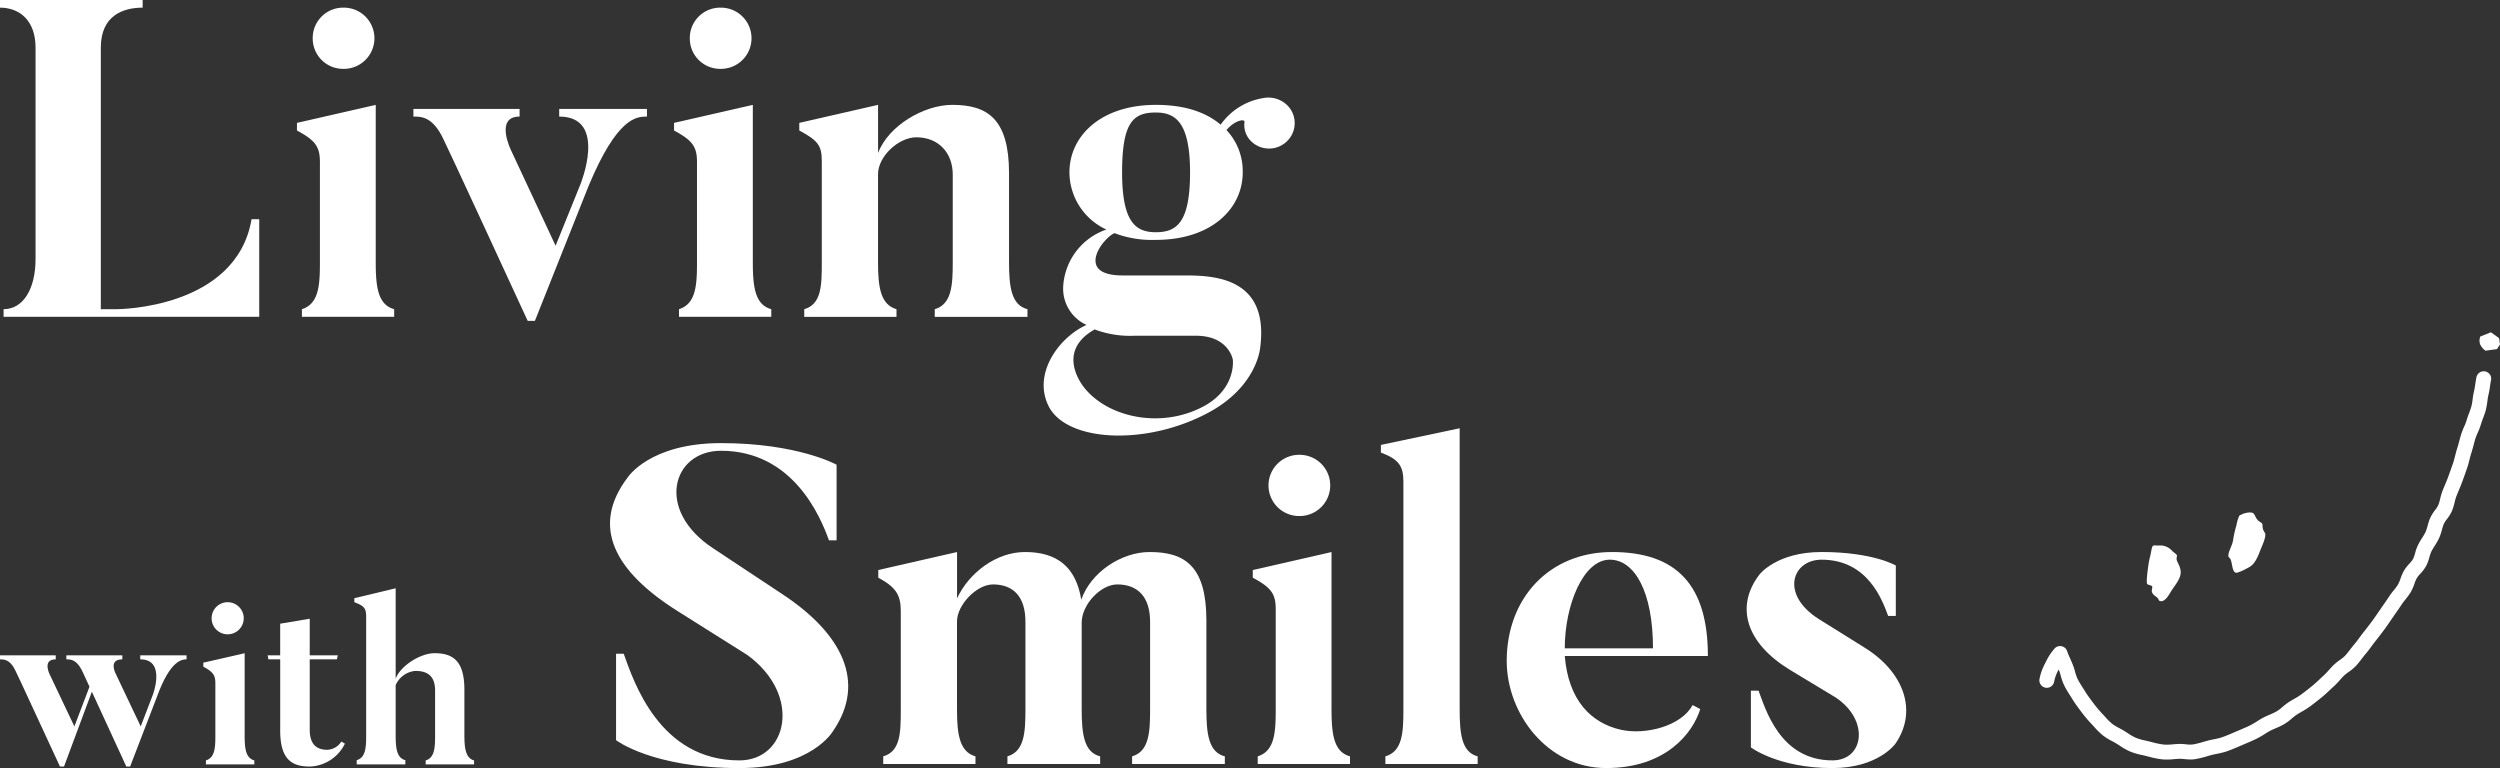
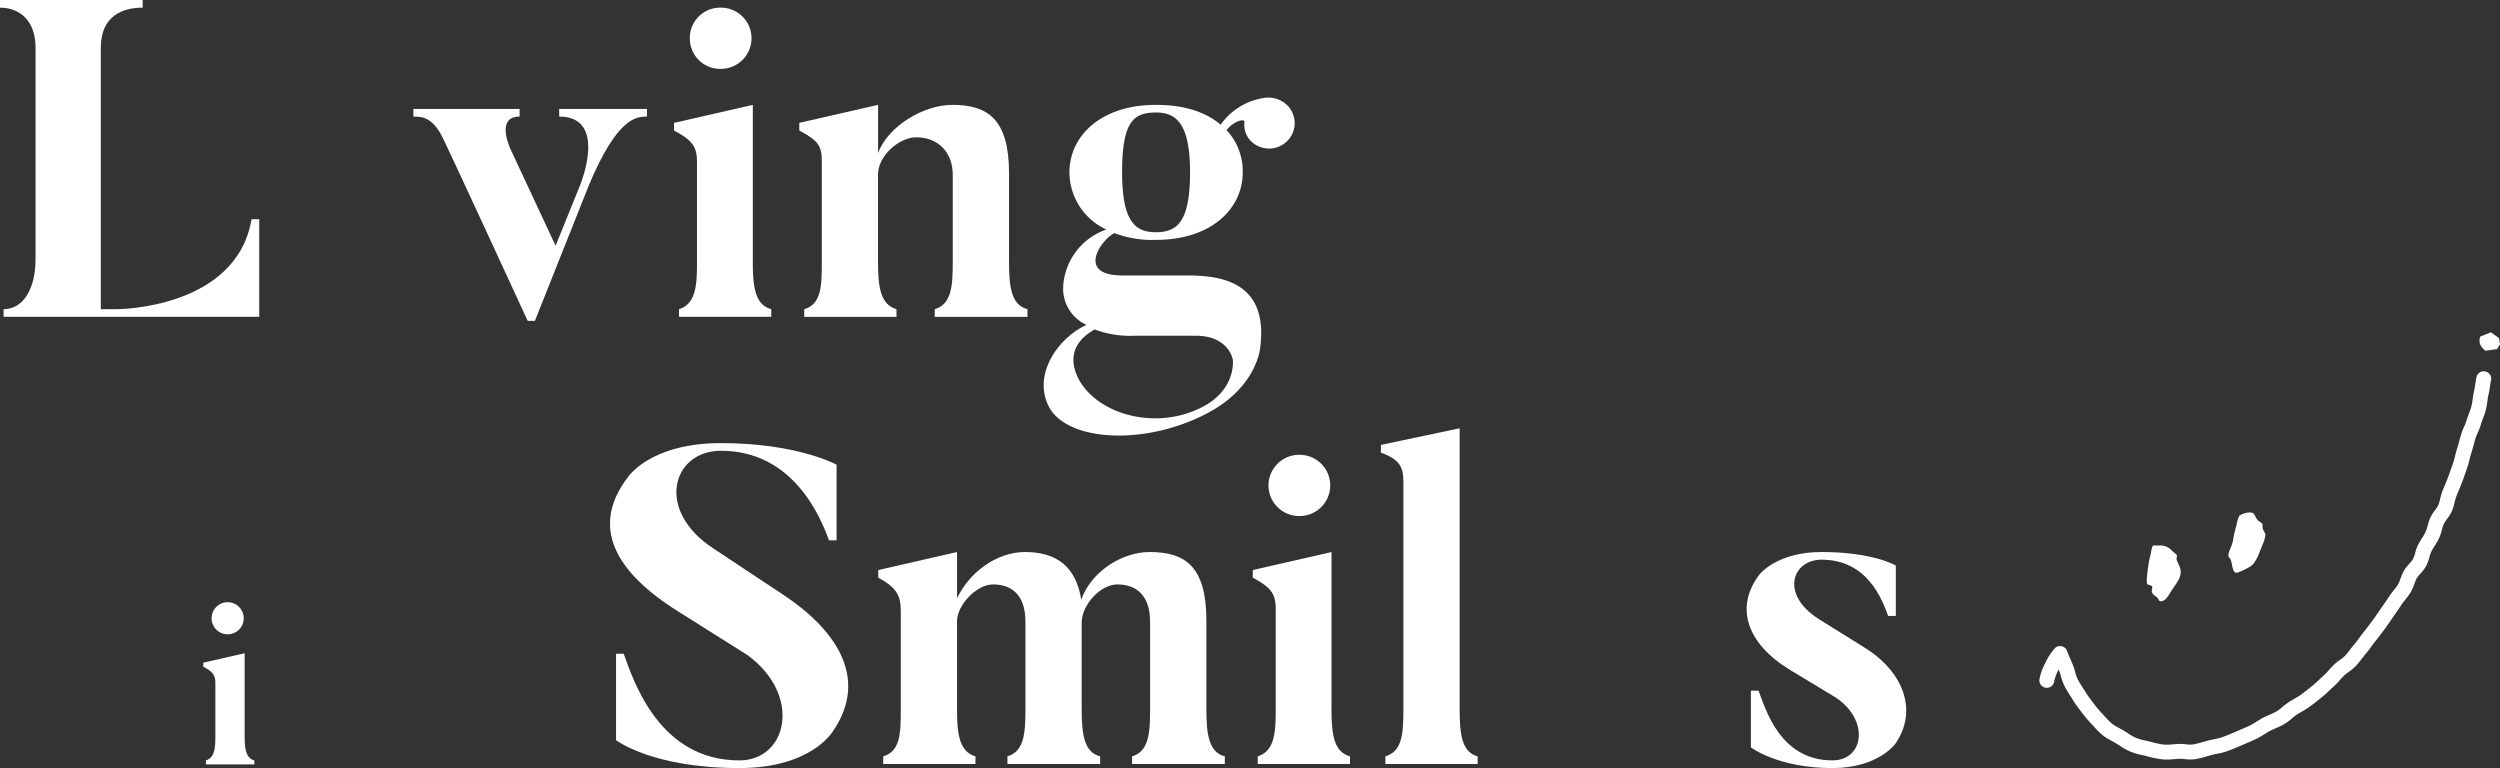
<svg xmlns="http://www.w3.org/2000/svg" width="609.372" height="187.212" viewBox="0 0 609.372 187.212">
  <rect x="0" y="0" width="609.372" height="187.212" fill="#333333" stroke="none" />
  <g transform="translate(304.686 93.606)">
    <g transform="translate(-304.686 -93.606)">
      <g transform="translate(497.094 80.99)">
        <g transform="translate(46.072 43.922)">
          <path d="M334.216,75.733c1.64-.13,1.221.7,2.182,1.849.247.3.947.6,1.1.878.129.236.04.828.181,1.285.177.569.553.988.577,1.222.109,1.057-.784,2.846-1.227,4-.61,1.584-1.267,3.131-2.39,3.895-.617.421-3.07,1.683-3.552,1.546-.922-.261-.828-2.1-1.282-3.237-.134-.335-.485-.5-.523-.729-.173-1.061.869-2.418,1.13-4a24.712,24.712,0,0,1,.8-3.545,9.8,9.8,0,0,1,.7-2.38A5.182,5.182,0,0,1,334.216,75.733Z" transform="translate(-329.259 -75.72)" fill="#fff" fill-rule="evenodd" />
        </g>
        <g transform="translate(26.187 51.957)">
          <path d="M319.97,80.629a3.861,3.861,0,0,1,3.4,1.274c.4.4,1.084.835,1.176,1.079.061.165-.122.614-.084.97.086.818,1.288,2.067.939,3.794-.274,1.354-1.406,2.666-2.082,3.725-.754,1.183-1.643,2.978-2.87,2.681-.437-.106-.257-.426-.708-.843-.526-.487-1.165-.686-1.328-1.582-.035-.191.21-.967.1-1.163-.145-.261-1.066-.325-1.217-.594-.3-.531.193-3.781.309-4.662a22.966,22.966,0,0,1,.5-2.4c.15-.627.3-1.971.582-2.2S319.759,80.636,319.97,80.629Z" transform="translate(-317.205 -80.591)" fill="#fff" fill-rule="evenodd" />
        </g>
        <g transform="translate(0 9.502)">
          <path d="M338.658,149.475a13.262,13.262,0,0,1-1.935-.079,10.669,10.669,0,0,0-1.386-.073c-.379.012-.757.048-1.135.081a15.6,15.6,0,0,1-2.89.056,22.667,22.667,0,0,1-3.479-.7l-.485-.124c-.31-.079-.625-.15-.942-.221a16.917,16.917,0,0,1-2.969-.873,16.35,16.35,0,0,1-2.534-1.43c-.277-.18-.553-.36-.831-.53-.343-.208-.7-.4-1.046-.586a13.982,13.982,0,0,1-2.281-1.432,18.977,18.977,0,0,1-2.069-2.046c-.218-.239-.434-.477-.655-.708a33.964,33.964,0,0,1-2.47-2.938c-.864-1.14-1.567-2.108-2.189-3.123-.191-.312-.386-.617-.579-.919a26.188,26.188,0,0,1-1.377-2.347,13.476,13.476,0,0,1-.873-2.441,11.609,11.609,0,0,0-.361-1.148c-.045-.112-.091-.224-.137-.337l-.058.112a9.83,9.83,0,0,0-1.044,2.837,1.813,1.813,0,0,1-3.575-.612,13.253,13.253,0,0,1,1.394-3.882l.086-.168a14.013,14.013,0,0,1,2.249-3.459,1.812,1.812,0,0,1,3.026.737c.115.374.388.995.676,1.653.242.553.506,1.156.752,1.777a15.019,15.019,0,0,1,.482,1.506,10.243,10.243,0,0,0,.632,1.813,21.972,21.972,0,0,0,1.189,2.013c.2.318.408.642.61.972.543.888,1.188,1.77,1.988,2.824a30.153,30.153,0,0,0,2.2,2.63c.239.249.475.508.711.769a16.54,16.54,0,0,0,1.676,1.674,11.164,11.164,0,0,0,1.714,1.051c.4.218.81.437,1.208.678.31.19.617.389.927.591a13.2,13.2,0,0,0,1.973,1.132,13.637,13.637,0,0,0,2.347.673c.348.078.7.157,1.038.242l.5.127a19.866,19.866,0,0,0,2.927.605,12.722,12.722,0,0,0,2.235-.061c.429-.036.855-.071,1.288-.091a13.93,13.93,0,0,1,1.869.084,7.29,7.29,0,0,0,1.732.035,20.9,20.9,0,0,0,2.442-.605c.358-.1.714-.206,1.072-.3.533-.142,1.076-.254,1.617-.363a14.23,14.23,0,0,0,1.951-.485c1.089-.388,2.163-.853,3.2-1.3l1.115-.477c.869-.371,1.721-.732,2.514-1.118a17.8,17.8,0,0,0,1.666-.972c.51-.322,1.036-.655,1.589-.937.495-.254,1.008-.477,1.521-.7a16.366,16.366,0,0,0,1.717-.822,10.471,10.471,0,0,0,1.366-1.033,15.792,15.792,0,0,1,1.485-1.148c.462-.305.945-.584,1.427-.859a17.378,17.378,0,0,0,1.622-1.011c.891-.657,1.815-1.376,2.823-2.2.556-.454,1.089-.954,1.651-1.483.332-.312.663-.624,1-.927a17.7,17.7,0,0,0,1.313-1.364c.378-.419.756-.838,1.158-1.232a13.008,13.008,0,0,1,1.559-1.262,8.872,8.872,0,0,0,1.247-1.015c.409-.439.793-.94,1.2-1.471.346-.452.695-.9,1.062-1.331.417-.485.805-1.013,1.214-1.572.318-.434.635-.868.97-1.287q1.126-1.408,2.194-2.847c.5-.671.963-1.358,1.43-2.046l1.277-1.846c.472-.673.944-1.344,1.387-2.032a19.036,19.036,0,0,1,1.142-1.536,13.52,13.52,0,0,0,1.013-1.377,8.652,8.652,0,0,0,.62-1.445,12.369,12.369,0,0,1,.822-1.9,10.035,10.035,0,0,1,1.338-1.749,6.561,6.561,0,0,0,.9-1.148,7.86,7.86,0,0,0,.513-1.452,11.311,11.311,0,0,1,.714-1.988,19.191,19.191,0,0,1,.97-1.668,14.244,14.244,0,0,0,.85-1.471,9.889,9.889,0,0,0,.51-1.534,13.549,13.549,0,0,1,.64-1.919,9.91,9.91,0,0,1,1.181-1.894,6.513,6.513,0,0,0,.775-1.209,11.061,11.061,0,0,0,.473-1.589,14.927,14.927,0,0,1,.566-1.9c.2-.506.406-1.006.614-1.5.261-.622.518-1.237.747-1.856.426-1.155.823-2.3,1.211-3.413.195-.558.34-1.142.493-1.759.149-.589.3-1.171.477-1.732.21-.64.378-1.277.544-1.9.144-.536.284-1.066.442-1.58a17.949,17.949,0,0,1,.746-1.915,12.657,12.657,0,0,0,.576-1.473c.193-.678.426-1.295.648-1.891.206-.551.4-1.071.529-1.549a14.079,14.079,0,0,0,.315-1.8,16.758,16.758,0,0,1,.305-1.785c.168-.68.264-1.346.358-1.989.082-.571.163-1.1.272-1.582a1.813,1.813,0,0,1,3.535.808c-.089.393-.152.828-.219,1.3-.1.695-.216,1.483-.426,2.336a13.031,13.031,0,0,0-.229,1.392,17.811,17.811,0,0,1-.408,2.258c-.173.653-.411,1.282-.638,1.889-.208.554-.4,1.076-.558,1.613a15.5,15.5,0,0,1-.739,1.928,14.255,14.255,0,0,0-.6,1.524c-.145.473-.274.96-.406,1.453-.183.688-.371,1.389-.6,2.092-.157.482-.279.982-.406,1.486-.167.668-.34,1.359-.586,2.07-.4,1.137-.8,2.3-1.236,3.479-.246.668-.523,1.331-.805,2-.2.47-.394.944-.584,1.425a11.979,11.979,0,0,0-.421,1.45,14.258,14.258,0,0,1-.645,2.112,9.471,9.471,0,0,1-1.206,1.968,7.052,7.052,0,0,0-.782,1.2,10.664,10.664,0,0,0-.46,1.42,13.139,13.139,0,0,1-.724,2.11,17.332,17.332,0,0,1-1.061,1.859c-.3.47-.576.916-.8,1.358a8.709,8.709,0,0,0-.473,1.368,10.8,10.8,0,0,1-.8,2.154,9.514,9.514,0,0,1-1.4,1.866,7.1,7.1,0,0,0-.884,1.115,9.224,9.224,0,0,0-.569,1.351,11.591,11.591,0,0,1-.924,2.079,16.641,16.641,0,0,1-1.284,1.765c-.341.427-.665.831-.927,1.239-.47.727-.968,1.437-1.467,2.15l-1.245,1.8c-.495.727-.99,1.455-1.518,2.164q-1.106,1.495-2.272,2.951c-.3.379-.591.774-.879,1.168-.434.592-.883,1.2-1.392,1.795-.323.376-.625.774-.929,1.17-.44.576-.9,1.173-1.429,1.742a11.89,11.89,0,0,1-1.77,1.476,10.434,10.434,0,0,0-1.145.911c-.348.341-.675.708-1,1.072a20.978,20.978,0,0,1-1.587,1.636c-.317.285-.627.579-.94.873-.582.548-1.186,1.115-1.841,1.648-1.056.863-2.026,1.618-2.968,2.311a20.216,20.216,0,0,1-1.961,1.232c-.419.243-.84.482-1.241.747a12.793,12.793,0,0,0-1.147.894,13.234,13.234,0,0,1-1.871,1.389,19.117,19.117,0,0,1-2.1,1.016c-.442.193-.886.384-1.315.6-.4.206-.836.482-1.3.772a20.351,20.351,0,0,1-2.019,1.168c-.845.412-1.75.8-2.679,1.193l-1.1.472c-1.094.472-2.224.96-3.418,1.387a17.112,17.112,0,0,1-2.458.625c-.467.1-.935.188-1.4.312-.335.091-.67.186-1,.284a23.985,23.985,0,0,1-2.864.7A6.692,6.692,0,0,1,338.658,149.475Z" transform="translate(-301.331 -54.855)" fill="#fff" />
        </g>
        <g transform="translate(107.285)">
          <path d="M367.824,53.589a4,4,0,0,1-1.287-1.508,2.659,2.659,0,0,1,.028-1.953l2.572-1.033,2,1.43.218,1.556-.736,1.123Z" transform="translate(-366.366 -49.095)" fill="#fff" />
        </g>
      </g>
      <path d="M63.187,53.423v23.8H.876V75.363c4.72,0,7.79-4.827,7.79-12.287V11.628C8.666,4.936,4.716,1.864,0,1.864V0H34.773V1.864c-4.716,0-10.2,1.866-10.2,9.764V75.363h3.948s29.07,0,32.8-21.941Z" fill="#fff" />
-       <path d="M67.572,74.629v1.864H45.084V74.629c4.169-1.316,4.388-5.924,4.388-11.518V38.757c0-3.73-1.1-5.266-5.594-7.679V29.214l19.2-4.388V63.111C63.075,69.254,63.623,73.532,67.572,74.629ZM55.177,16.05a7.4,7.4,0,0,1-7.46-7.46,7.4,7.4,0,0,1,7.46-7.46,7.461,7.461,0,1,1,0,14.92Z" transform="translate(28.506 0.734)" fill="#fff" />
      <path d="M118.014,16.092v1.866c-2.522,0-7.24.111-14.261,17L90.7,67.761H88.943c-19.417-42.124-20.4-43.99-20.4-43.99-2.635-5.813-5.487-5.813-7.461-5.813V16.092H86.967v1.866c-6.142,0-2.082,8.227-2.082,8.227l10.86,23.257,6.033-14.92s6.8-16.564-5.155-16.564V16.092Z" transform="translate(39.681 10.454)" fill="#fff" />
      <path d="M123.292,74.629v1.864H100.8V74.629c4.167-1.316,4.386-5.924,4.386-11.518V38.757c0-3.73-1.1-5.266-5.592-7.679V29.214l19.2-4.388V63.111C118.793,69.254,119.343,73.532,123.292,74.629Zm-12.4-58.579a7.4,7.4,0,0,1-7.458-7.46,7.4,7.4,0,0,1,7.458-7.46,7.461,7.461,0,1,1,0,14.92Z" transform="translate(64.705 0.734)" fill="#fff" />
      <path d="M173.717,65.3v1.864h-22.6V65.3c4.17-1.206,4.388-5.924,4.388-11.518V32.5c0-5.266-3.4-9.1-8.885-9.1-4.278,0-9.326,4.608-9.326,9V54c0,6.033.66,10.2,4.5,11.3v1.864H119.308V65.3c4.169-1.206,4.279-5.7,4.279-11.3V29.206c0-3.839-.988-5.046-5.485-7.46V19.882l19.2-4.388V27.231c2.526-6.691,11.19-11.737,18.1-11.737,8.555,0,13.823,3.4,13.823,16.675V53.779C169.222,59.812,169.769,64.309,173.717,65.3Z" transform="translate(76.726 10.066)" fill="#fff" />
      <path d="M213.257,25.3a6.24,6.24,0,0,1-8.776-.548,5.529,5.529,0,0,1-1.316-4.388c.109-.878-2.524-.33-4.388,1.975a14.608,14.608,0,0,1,3.949,10.312c0,8.885-7.679,16.454-21.173,16.454a25.829,25.829,0,0,1-10.091-1.645c-2.963,1.316-9.654,10.312,1.975,10.312h15.358c7.569,0,20.294.878,18.209,17.442,0,0-.548,9.213-12.067,15.687-15.357,8.557-35.323,7.569-39.6-1.427-3.84-8.006,2.851-16.784,9.324-19.636a9.712,9.712,0,0,1-5.7-9.213,15.6,15.6,0,0,1,10.531-14.042,15.417,15.417,0,0,1-9-13.931c0-8.885,7.679-16.455,21.061-16.455,7.242,0,12.287,1.866,15.8,4.827a15.713,15.713,0,0,1,10.312-6.472,6.567,6.567,0,0,1,6.143,1.973A6.143,6.143,0,0,1,213.257,25.3ZM166.634,70.933c-10.093,5.7-2.3,14.481-2.3,14.481,6.033,7.24,19.306,9.872,29.618,3.839,7.24-4.386,6.361-10.969,6.361-10.969s-.985-5.815-8.994-5.815H176.4A24.544,24.544,0,0,1,166.634,70.933Zm23.257-38.284c0-12.287-3.621-14.59-8.339-14.59-5.483,0-8.227,2.3-8.227,14.59s3.4,14.59,8.227,14.59C186.6,47.239,189.891,44.936,189.891,32.649Z" transform="translate(100.184 9.366)" fill="#fff" />
      <g transform="translate(0 143.39)">
-         <path d="M45.471,96.83v.978c-1.036,0-3.915.115-7.138,8.921l-6.618,17.211h-.921l-8.4-18.247L15.6,123.941h-.98c-10.187-22.1-10.993-23.656-10.993-23.656C2.359,97.808.922,97.808,0,97.808V96.83H13.583v.978c-3.4,0-1.439,3.741-1.439,3.741l5.985,12.605,3.684-9.669c-1.726-3.8-1.956-4.2-1.956-4.2-1.323-2.476-2.705-2.476-3.684-2.476V96.83H29.816v.978c-3.628,0-1.5,3.741-1.5,3.741L34.3,114.155l2.935-7.654s3.339-8.692-3.05-8.692V96.83Z" transform="translate(0 -80.483)" fill="#fff" />
        <path d="M42.476,127.544v.978h-11.8v-.978c2.187-.691,2.3-3.108,2.3-6.044V108.721c0-1.956-.574-2.762-2.933-4.028v-.978l10.071-2.3V121.5C40.115,124.723,40.4,126.968,42.476,127.544Zm-6.5-30.737a3.914,3.914,0,1,1,0-7.828,3.914,3.914,0,1,1,0,7.828Z" transform="translate(19.518 -85.583)" fill="#fff" />
-         <path d="M57.512,121.352l.863.518a9.909,9.909,0,0,1-8.519,5.584c-4.546,0-7.252-1.843-7.252-8.806V101.322H39.725l-.173-.978H42.6V92.631L49.8,91.422v8.921h6.849l-.231.978H49.8v17.153c0,3.223,1.381,4.893,4.258,4.893A4.231,4.231,0,0,0,57.512,121.352Z" transform="translate(25.695 -83.997)" fill="#fff" />
-         <path d="M81.539,128.882v.978H69.74v-.978c2.187-.633,2.3-3.166,2.3-6.1V111.9c0-3.281-1.5-4.835-4.835-4.835a5.825,5.825,0,0,0-4.777,3.454V122.78c0,3.166.289,5.526,2.359,6.044v1.036H52.934v-1.036c2.187-.633,2.3-3.108,2.3-6.044V93.77c0-2.014-.576-2.59-2.879-3.453v-.978l10.073-2.418v22.044c1.094-3.05,5.929-6.216,9.5-6.216,4.606,0,7.252,2.014,7.252,8.921V122.78C79.18,125.945,79.525,128.362,81.539,128.882Z" transform="translate(34.015 -86.921)" fill="#fff" />
      </g>
      <g transform="translate(148.689 104.389)">
        <path d="M144.483,135.681s-5.157,9-22.818,9c-21.281,0-30.057-6.8-30.057-6.8V116.812h1.864c2.413,6.693,8.666,26,28.193,26,11.739,0,15.358-15.906,1.976-25.669l-16.9-10.642C91.169,96.737,85.355,85.767,94.46,73.81c0,0,5.375-8.337,22.708-8.337,18.758,0,28.193,5.266,28.193,5.266v18.43H143.5c-2.085-5.815-8.778-21.83-26.329-21.83-11.848,0-16.127,14.479-1.864,23.8L132.2,102.331C146.675,111.876,152.711,123.724,144.483,135.681Z" transform="translate(-90.133 -61.854)" fill="#fff" />
        <path d="M214.24,133.233h-22.6v-1.864c4.167-1.208,4.388-5.924,4.388-11.52V98.569c0-6.143-3.073-9.106-8.009-9.106-4.06,0-8.667,4.937-8.667,9.326V119.85c0,6.034.549,10.531,4.5,11.52v1.864h-22.6v-1.864c4.167-1.208,4.388-5.924,4.388-11.52V98.569c0-6.143-2.963-9.106-7.9-9.106-4.06,0-8.778,5.048-8.778,9v21.611c0,6.033.66,10.2,4.5,11.3v1.864H130.978v-1.864c4.17-1.208,4.279-5.7,4.279-11.3V96.045c0-3.839-.988-5.813-5.485-8.227V85.954l19.2-4.388v11.3c2.963-6.363,9.655-11.3,16.566-11.3,7.679,0,12.4,3.51,13.712,11.628,2.3-6.693,9.764-11.628,16.673-11.628,8.558,0,13.823,3.4,13.823,16.673V119.85c0,6.034.549,10.531,4.5,11.52Z" transform="translate(-64.381 -51.399)" fill="#fff" />
        <path d="M208.8,140.7v1.864H186.313V140.7c4.169-1.316,4.386-5.924,4.386-11.52V104.829c0-3.73-1.1-5.266-5.592-7.679V95.286L204.3,90.9v38.284C204.3,135.326,204.85,139.6,208.8,140.7ZM196.4,82.122a7.46,7.46,0,0,1,0-14.92,7.461,7.461,0,1,1,0,14.92Z" transform="translate(-28.432 -60.73)" fill="#fff" />
        <path d="M227.621,143.25v1.864H205.133V143.25c4.17-1.208,4.39-5.815,4.39-11.409V76.333c0-3.839-1.1-5.485-5.487-7.13V67.337l19.2-4.058v68.562C223.235,137.875,223.782,142.262,227.621,143.25Z" transform="translate(-16.135 -63.279)" fill="#fff" />
-         <path d="M271.663,106.906H236.778c.879,10.749,6.364,16.345,13.714,17.99,5.924,1.316,14.7-.878,17.442-6.033l1.866.986c-1.757,5.7-8.227,14.372-22.929,14.372-14.369,0-24.243-13.275-24.243-26.109,0-15.467,10.531-26.546,25.67-26.546C264.2,81.566,271.663,89.793,271.663,106.906Zm-13.382-1.866c0-13.823-4.5-21.611-10.531-21.611-6.473,0-10.972,11.081-10.972,21.611Z" transform="translate(-4.057 -51.399)" fill="#fff" />
        <path d="M294.326,128.3s-4.169,5.924-15.358,5.924c-13.273,0-19.855-5.046-19.855-5.046V115.353h1.864c1.646,4.279,5.157,17,17.991,17,7.788,0,9.106-9.872.767-15.358l-11.079-6.691c-10.64-6.472-13.493-15.357-7.458-23.255,0,0,4.167-5.485,15.137-5.485,12.615,0,18.1,3.289,18.1,3.289V97.142h-1.864c-1.427-3.839-4.937-13.712-16.236-13.712-7.131,0-10.2,8.446-.658,14.481l11.079,6.91C296.52,110.856,299.811,120.4,294.326,128.3Z" transform="translate(18.976 -51.399)" fill="#fff" />
      </g>
    </g>
  </g>
</svg>